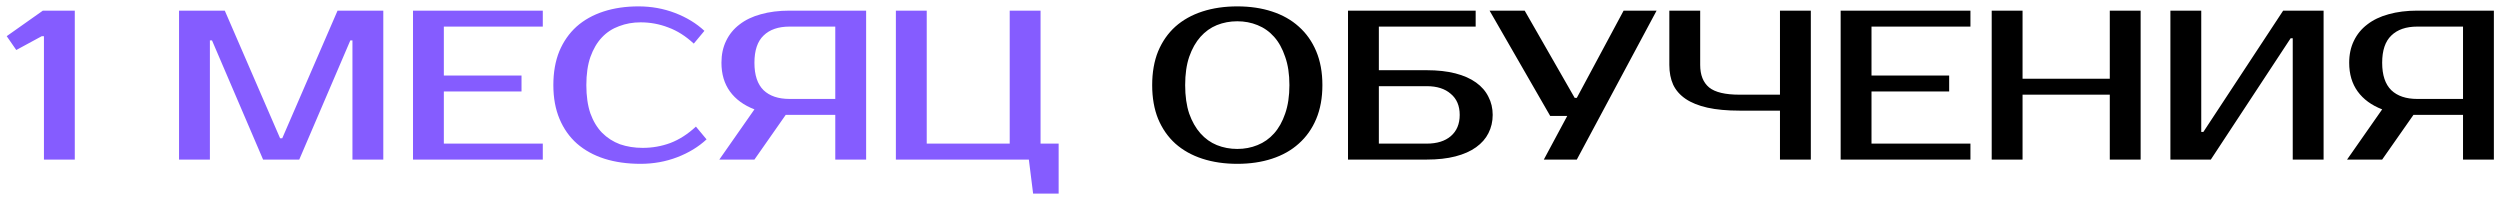
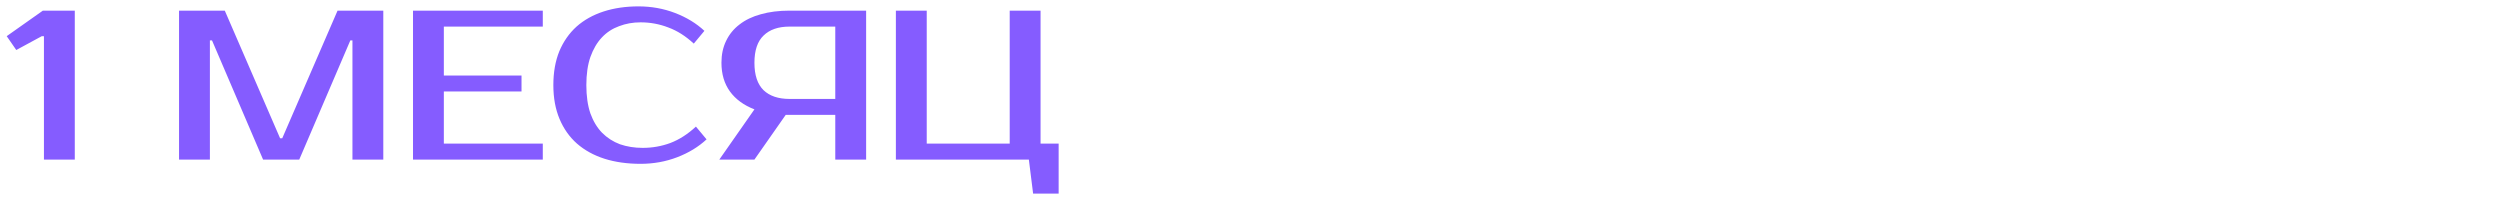
<svg xmlns="http://www.w3.org/2000/svg" width="188" height="15" viewBox="0 0 188 15" fill="none">
  <path d="M5.624 0.8V12H3.304V2.72H3.144L1.224 3.76L0.504 2.72L3.224 0.8H5.624ZM21.064 10.4H21.224L25.384 0.8H28.824V12H26.504V3.04H26.344L22.504 12H19.784L15.944 3.04H15.784V12H13.464V0.8H16.904L21.064 10.4ZM33.377 2V5.68H39.218V6.88H33.377V10.8H40.818V12H31.058V0.8H40.818V2H33.377ZM48.333 11.12C49.058 11.12 49.751 10.997 50.413 10.752C51.084 10.496 51.724 10.085 52.333 9.52L53.133 10.48C52.525 11.045 51.788 11.493 50.925 11.824C50.06 12.155 49.143 12.32 48.172 12.32C47.17 12.32 46.263 12.192 45.453 11.936C44.653 11.68 43.965 11.301 43.389 10.8C42.823 10.299 42.386 9.68 42.077 8.944C41.767 8.208 41.612 7.36 41.612 6.4C41.612 5.44 41.762 4.592 42.06 3.856C42.37 3.12 42.802 2.501 43.356 2C43.922 1.499 44.599 1.12 45.389 0.864C46.178 0.608 47.053 0.48 48.013 0.48C48.983 0.48 49.901 0.645 50.764 0.976C51.629 1.307 52.364 1.755 52.972 2.32L52.172 3.28C51.565 2.715 50.925 2.309 50.252 2.064C49.591 1.808 48.898 1.68 48.172 1.68C47.596 1.68 47.058 1.776 46.556 1.968C46.055 2.149 45.623 2.432 45.261 2.816C44.898 3.2 44.61 3.691 44.397 4.288C44.194 4.875 44.093 5.579 44.093 6.4C44.093 7.221 44.194 7.931 44.397 8.528C44.61 9.115 44.903 9.6 45.276 9.984C45.66 10.368 46.108 10.656 46.62 10.848C47.143 11.029 47.714 11.12 48.333 11.12ZM54.093 12L56.733 8.224C55.933 7.915 55.32 7.467 54.893 6.88C54.467 6.293 54.253 5.573 54.253 4.72C54.253 4.101 54.37 3.552 54.605 3.072C54.84 2.581 55.176 2.171 55.613 1.84C56.05 1.499 56.584 1.243 57.213 1.072C57.853 0.891 58.573 0.8 59.373 0.8H65.133V12H62.813V8.64H59.373H59.085L56.733 12H54.093ZM59.373 2C58.531 2 57.88 2.224 57.421 2.672C56.962 3.109 56.733 3.792 56.733 4.72C56.733 5.648 56.962 6.336 57.421 6.784C57.88 7.221 58.531 7.44 59.373 7.44H62.813V2H59.373ZM79.61 10.8V14.56H77.69L77.37 12H67.37V0.8H69.69V10.8H75.93V0.8H78.25V10.8H79.61Z" fill="#855CFF" />
-   <path d="M93.044 1.6C92.5 1.6 91.988 1.696 91.508 1.888C91.038 2.08 90.628 2.373 90.276 2.768C89.924 3.163 89.641 3.664 89.428 4.272C89.225 4.869 89.124 5.579 89.124 6.4C89.124 7.221 89.225 7.936 89.428 8.544C89.641 9.141 89.924 9.637 90.276 10.032C90.628 10.427 91.038 10.72 91.508 10.912C91.988 11.104 92.5 11.2 93.044 11.2C93.588 11.2 94.094 11.104 94.564 10.912C95.044 10.72 95.46 10.427 95.812 10.032C96.164 9.637 96.441 9.141 96.644 8.544C96.857 7.936 96.964 7.221 96.964 6.4C96.964 5.579 96.857 4.869 96.644 4.272C96.441 3.664 96.164 3.163 95.812 2.768C95.46 2.373 95.044 2.08 94.564 1.888C94.094 1.696 93.588 1.6 93.044 1.6ZM93.044 0.48C94.004 0.48 94.873 0.608 95.652 0.864C96.441 1.12 97.113 1.499 97.668 2C98.233 2.501 98.67 3.12 98.98 3.856C99.289 4.592 99.444 5.44 99.444 6.4C99.444 7.36 99.289 8.208 98.98 8.944C98.67 9.68 98.233 10.299 97.668 10.8C97.113 11.301 96.441 11.68 95.652 11.936C94.873 12.192 94.004 12.32 93.044 12.32C92.084 12.32 91.209 12.192 90.42 11.936C89.63 11.68 88.953 11.301 88.388 10.8C87.833 10.299 87.401 9.68 87.092 8.944C86.793 8.208 86.644 7.36 86.644 6.4C86.644 5.44 86.793 4.592 87.092 3.856C87.401 3.12 87.833 2.501 88.388 2C88.953 1.499 89.63 1.12 90.42 0.864C91.209 0.608 92.084 0.48 93.044 0.48ZM107.29 5.28C108.111 5.28 108.831 5.36 109.45 5.52C110.069 5.68 110.586 5.909 111.002 6.208C111.418 6.507 111.727 6.864 111.93 7.28C112.143 7.685 112.25 8.139 112.25 8.64C112.25 9.141 112.143 9.6 111.93 10.016C111.727 10.421 111.418 10.773 111.002 11.072C110.586 11.371 110.069 11.6 109.45 11.76C108.831 11.92 108.111 12 107.29 12H101.37V0.8H110.97V2H103.69V5.28H107.29ZM103.69 6.48V10.8H107.29C108.058 10.8 108.661 10.613 109.098 10.24C109.546 9.856 109.77 9.323 109.77 8.64C109.77 7.957 109.546 7.429 109.098 7.056C108.661 6.672 108.058 6.48 107.29 6.48H103.69ZM124.576 0.8L118.576 12H116.096L117.856 8.72H116.576L112.016 0.8H114.656L118.416 7.36H118.576L122.096 0.8H124.576ZM130.814 8.32C129.876 8.32 129.07 8.245 128.398 8.096C127.737 7.947 127.193 7.728 126.766 7.44C126.34 7.152 126.025 6.795 125.822 6.368C125.63 5.941 125.534 5.445 125.534 4.88V0.8H127.854V4.88C127.854 5.637 128.078 6.203 128.526 6.576C128.974 6.939 129.737 7.12 130.814 7.12H133.854V0.8H136.174V12H133.854V8.32H130.814ZM140.737 2V5.68H146.577V6.88H140.737V10.8H148.177V12H138.417V0.8H148.177V2H140.737ZM160.976 0.8V12H158.656V7.12H152.096V12H149.776V0.8H152.096V5.92H158.656V0.8H160.976ZM172.414 12V2.88H172.254L166.254 12H163.214V0.8H165.534V9.92H165.694L171.694 0.8H174.734V12H172.414ZM176.499 12L179.139 8.224C178.339 7.915 177.726 7.467 177.299 6.88C176.873 6.293 176.659 5.573 176.659 4.72C176.659 4.101 176.777 3.552 177.011 3.072C177.246 2.581 177.582 2.171 178.019 1.84C178.457 1.499 178.99 1.243 179.619 1.072C180.259 0.891 180.979 0.8 181.779 0.8H187.539V12H185.219V8.64H181.779H181.491L179.139 12H176.499ZM181.779 2C180.937 2 180.286 2.224 179.827 2.672C179.369 3.109 179.139 3.792 179.139 4.72C179.139 5.648 179.369 6.336 179.827 6.784C180.286 7.221 180.937 7.44 181.779 7.44H185.219V2H181.779Z" fill="black" />
</svg>